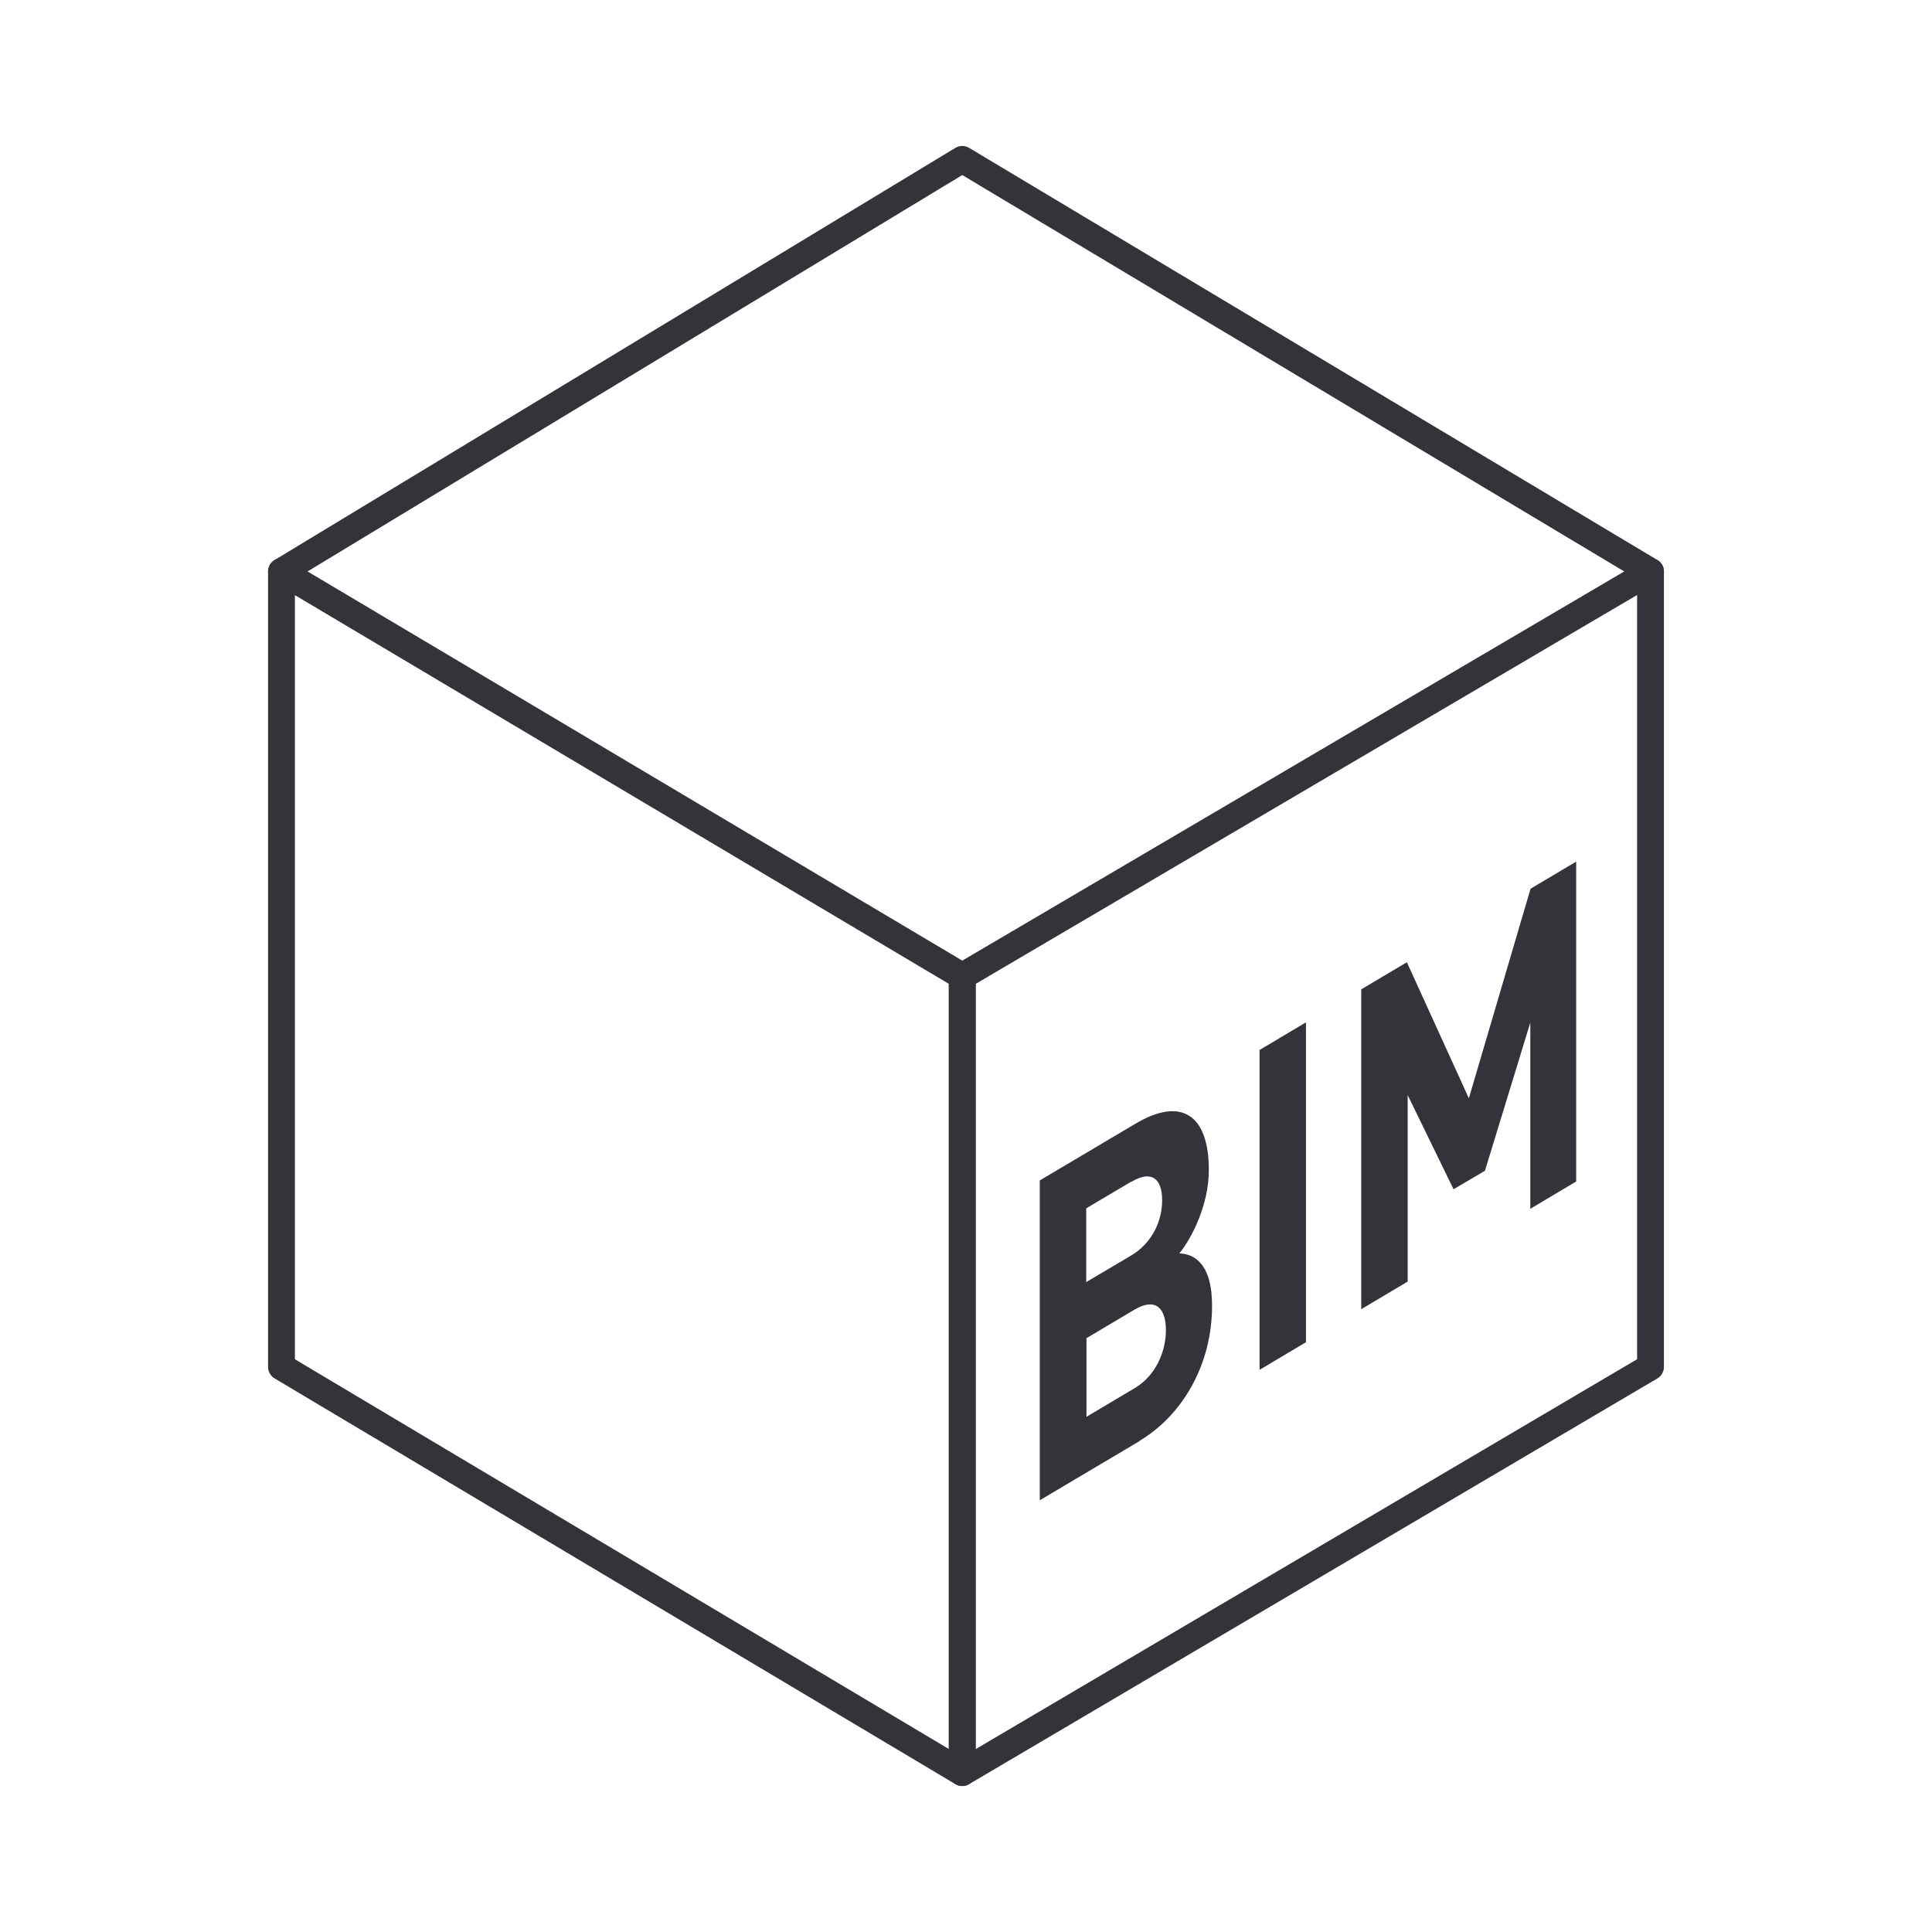
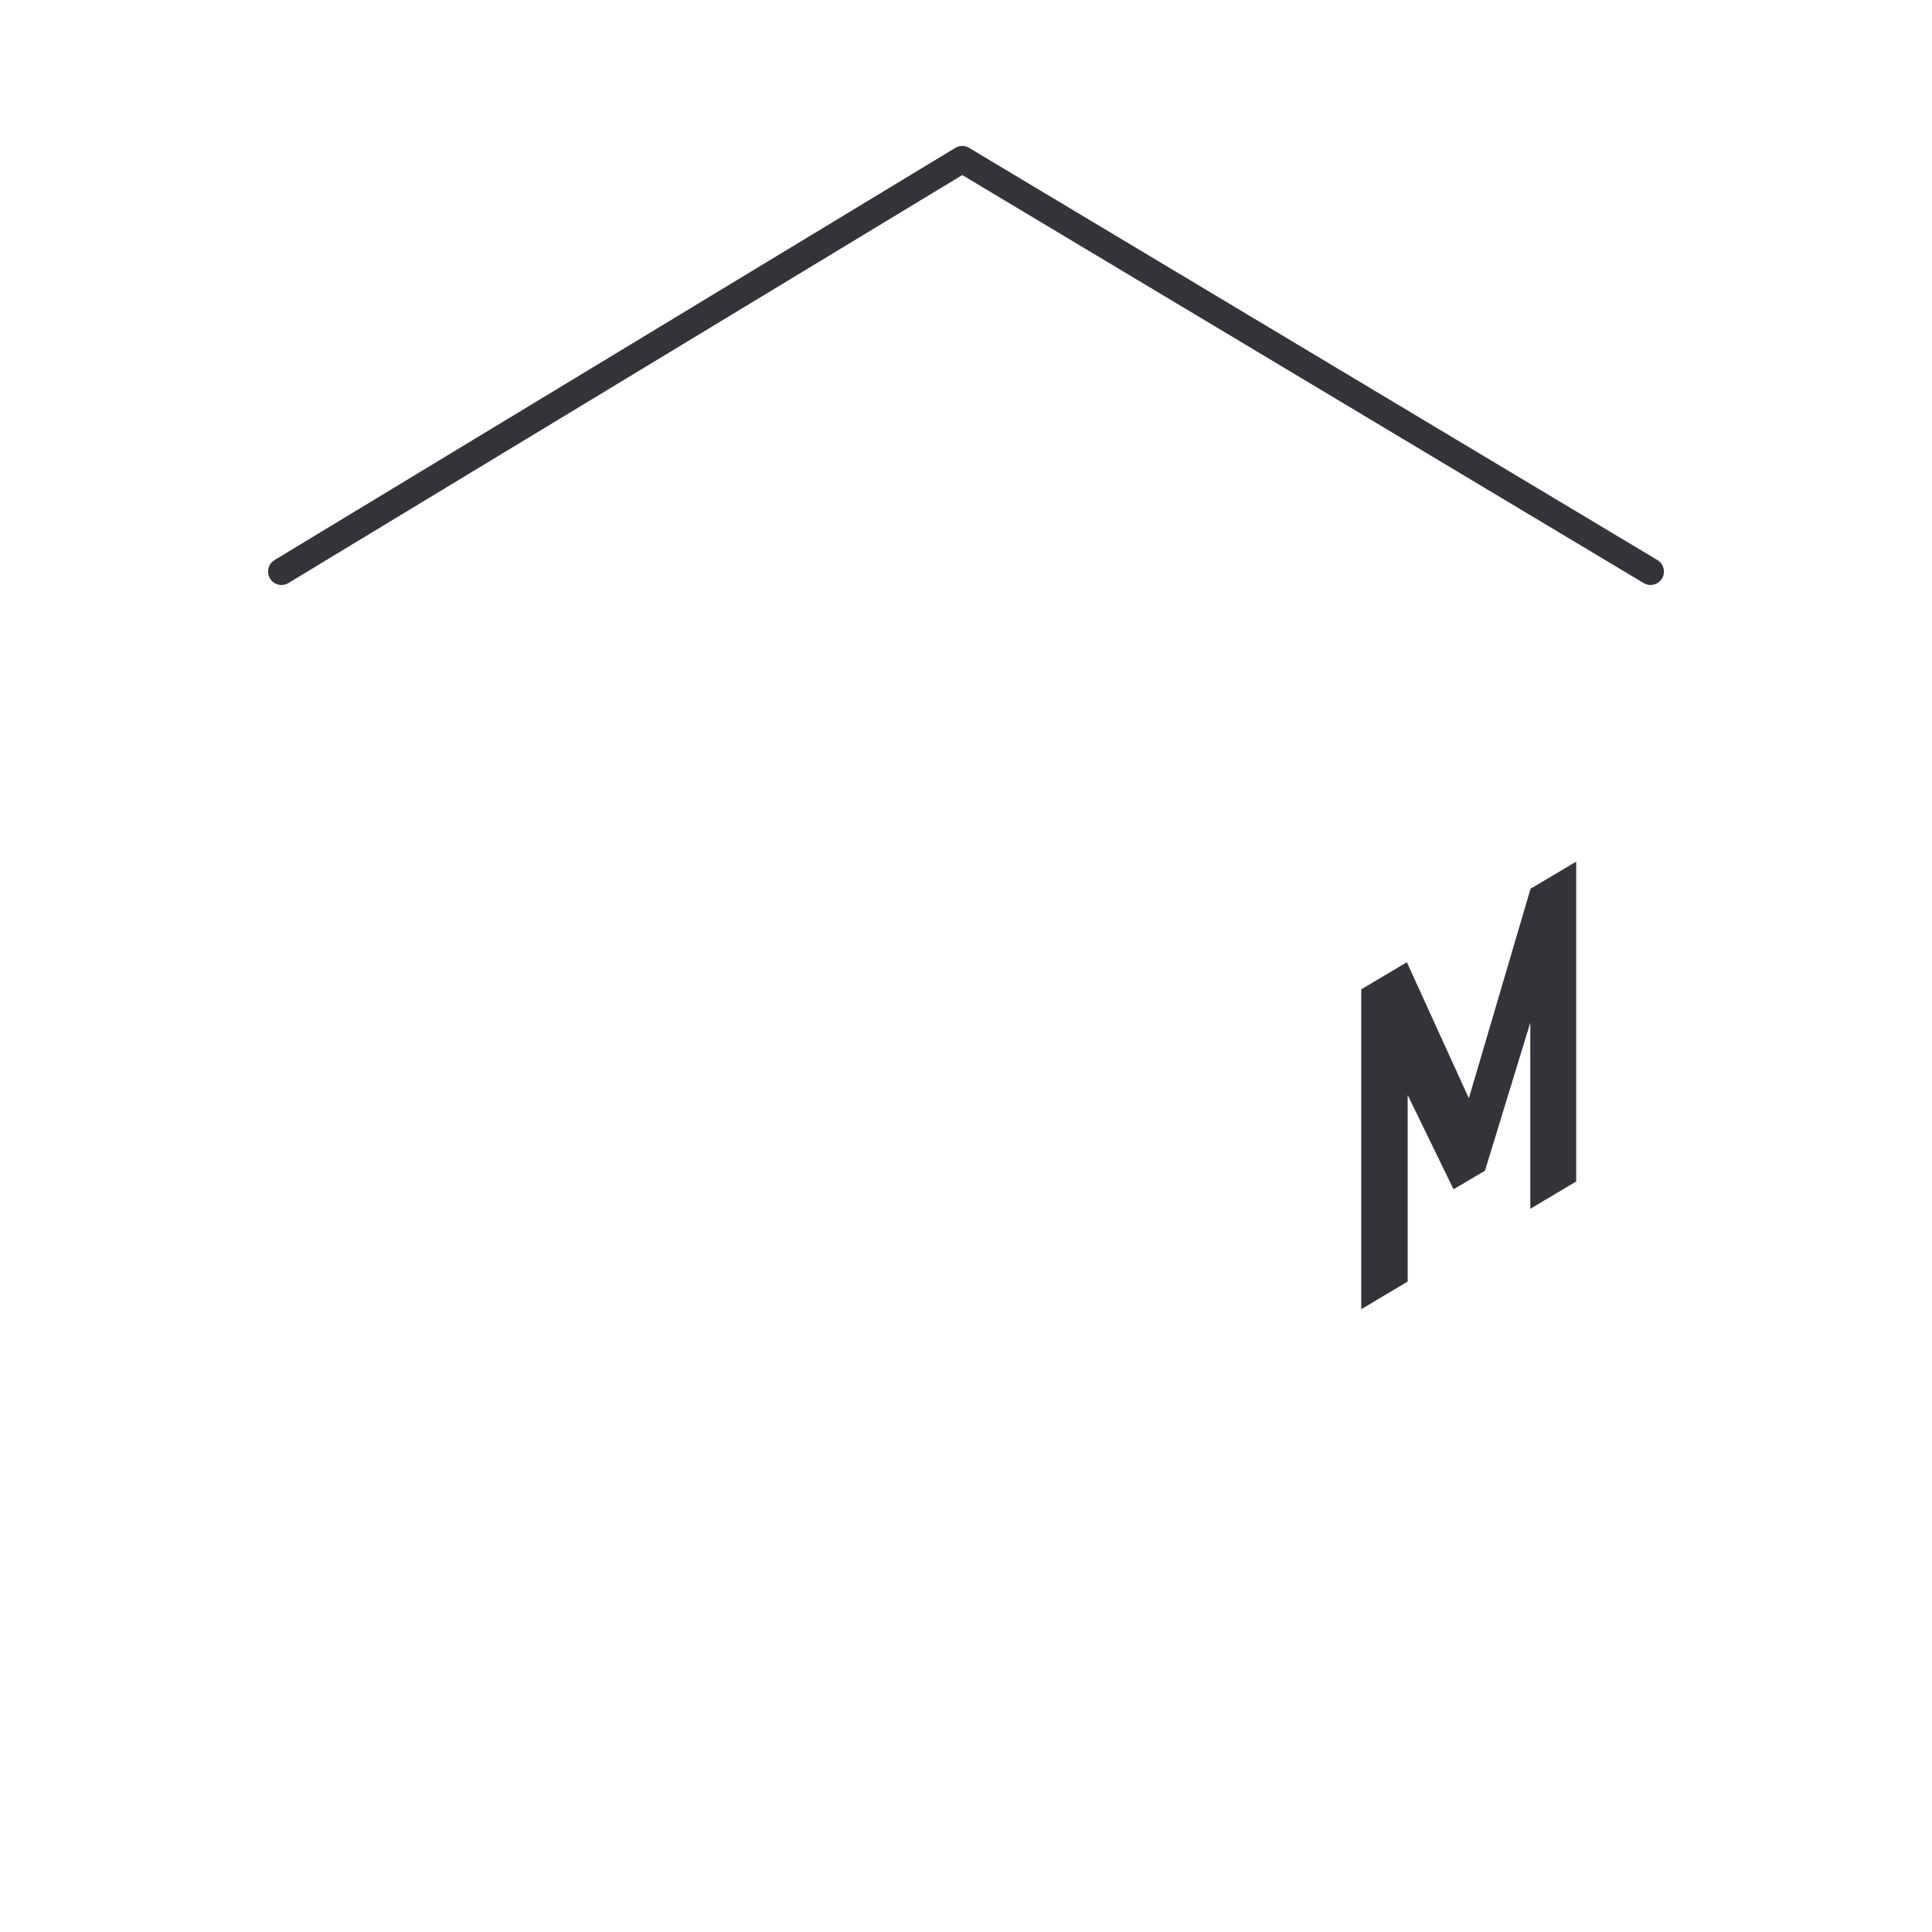
<svg xmlns="http://www.w3.org/2000/svg" width="72" height="72" viewBox="0 0 72 72" fill="none">
-   <path d="M61.51 50.94L35.86 66.06V36.38L61.51 21.3V50.94Z" stroke="#333339" stroke-linecap="round" stroke-linejoin="round" />
-   <path d="M35.86 36.38L10.49 21.3V50.94L35.86 66.06V36.38Z" stroke="#333339" stroke-linecap="round" stroke-linejoin="round" />
  <path d="M61.51 21.3L35.86 5.94L10.49 21.3" stroke="#333339" stroke-linecap="round" stroke-linejoin="round" />
-   <path d="M42.46 53.71L38.75 55.91V43.99L42.31 41.88C44.04 40.85 45.05 41.56 45.05 43.6C45.05 44.92 44.4 46.16 43.95 46.71C44.49 46.73 45.17 47.07 45.17 48.66C45.17 50.89 44.04 52.76 42.46 53.7V53.71ZM42.17 44.03L40.48 45.03V47.78L42.17 46.78C42.9 46.34 43.31 45.55 43.31 44.73C43.31 43.91 42.9 43.6 42.17 44.04V44.03ZM42.29 48.8L40.49 49.87V52.8L42.29 51.73C43.07 51.27 43.45 50.37 43.45 49.57C43.45 48.77 43.08 48.34 42.29 48.8Z" fill="#333339" />
-   <path d="M46.94 51.05V39.13L48.67 38.1V50.02L46.94 51.05Z" fill="#333339" />
  <path d="M57.03 45.06V38.11L55.34 43.63L54.17 44.32L52.46 40.81V47.76L50.73 48.79V36.87L52.43 35.86L54.74 40.93L57.04 33.12L58.74 32.11V44.03L57.01 45.06H57.03Z" fill="#333339" />
</svg>